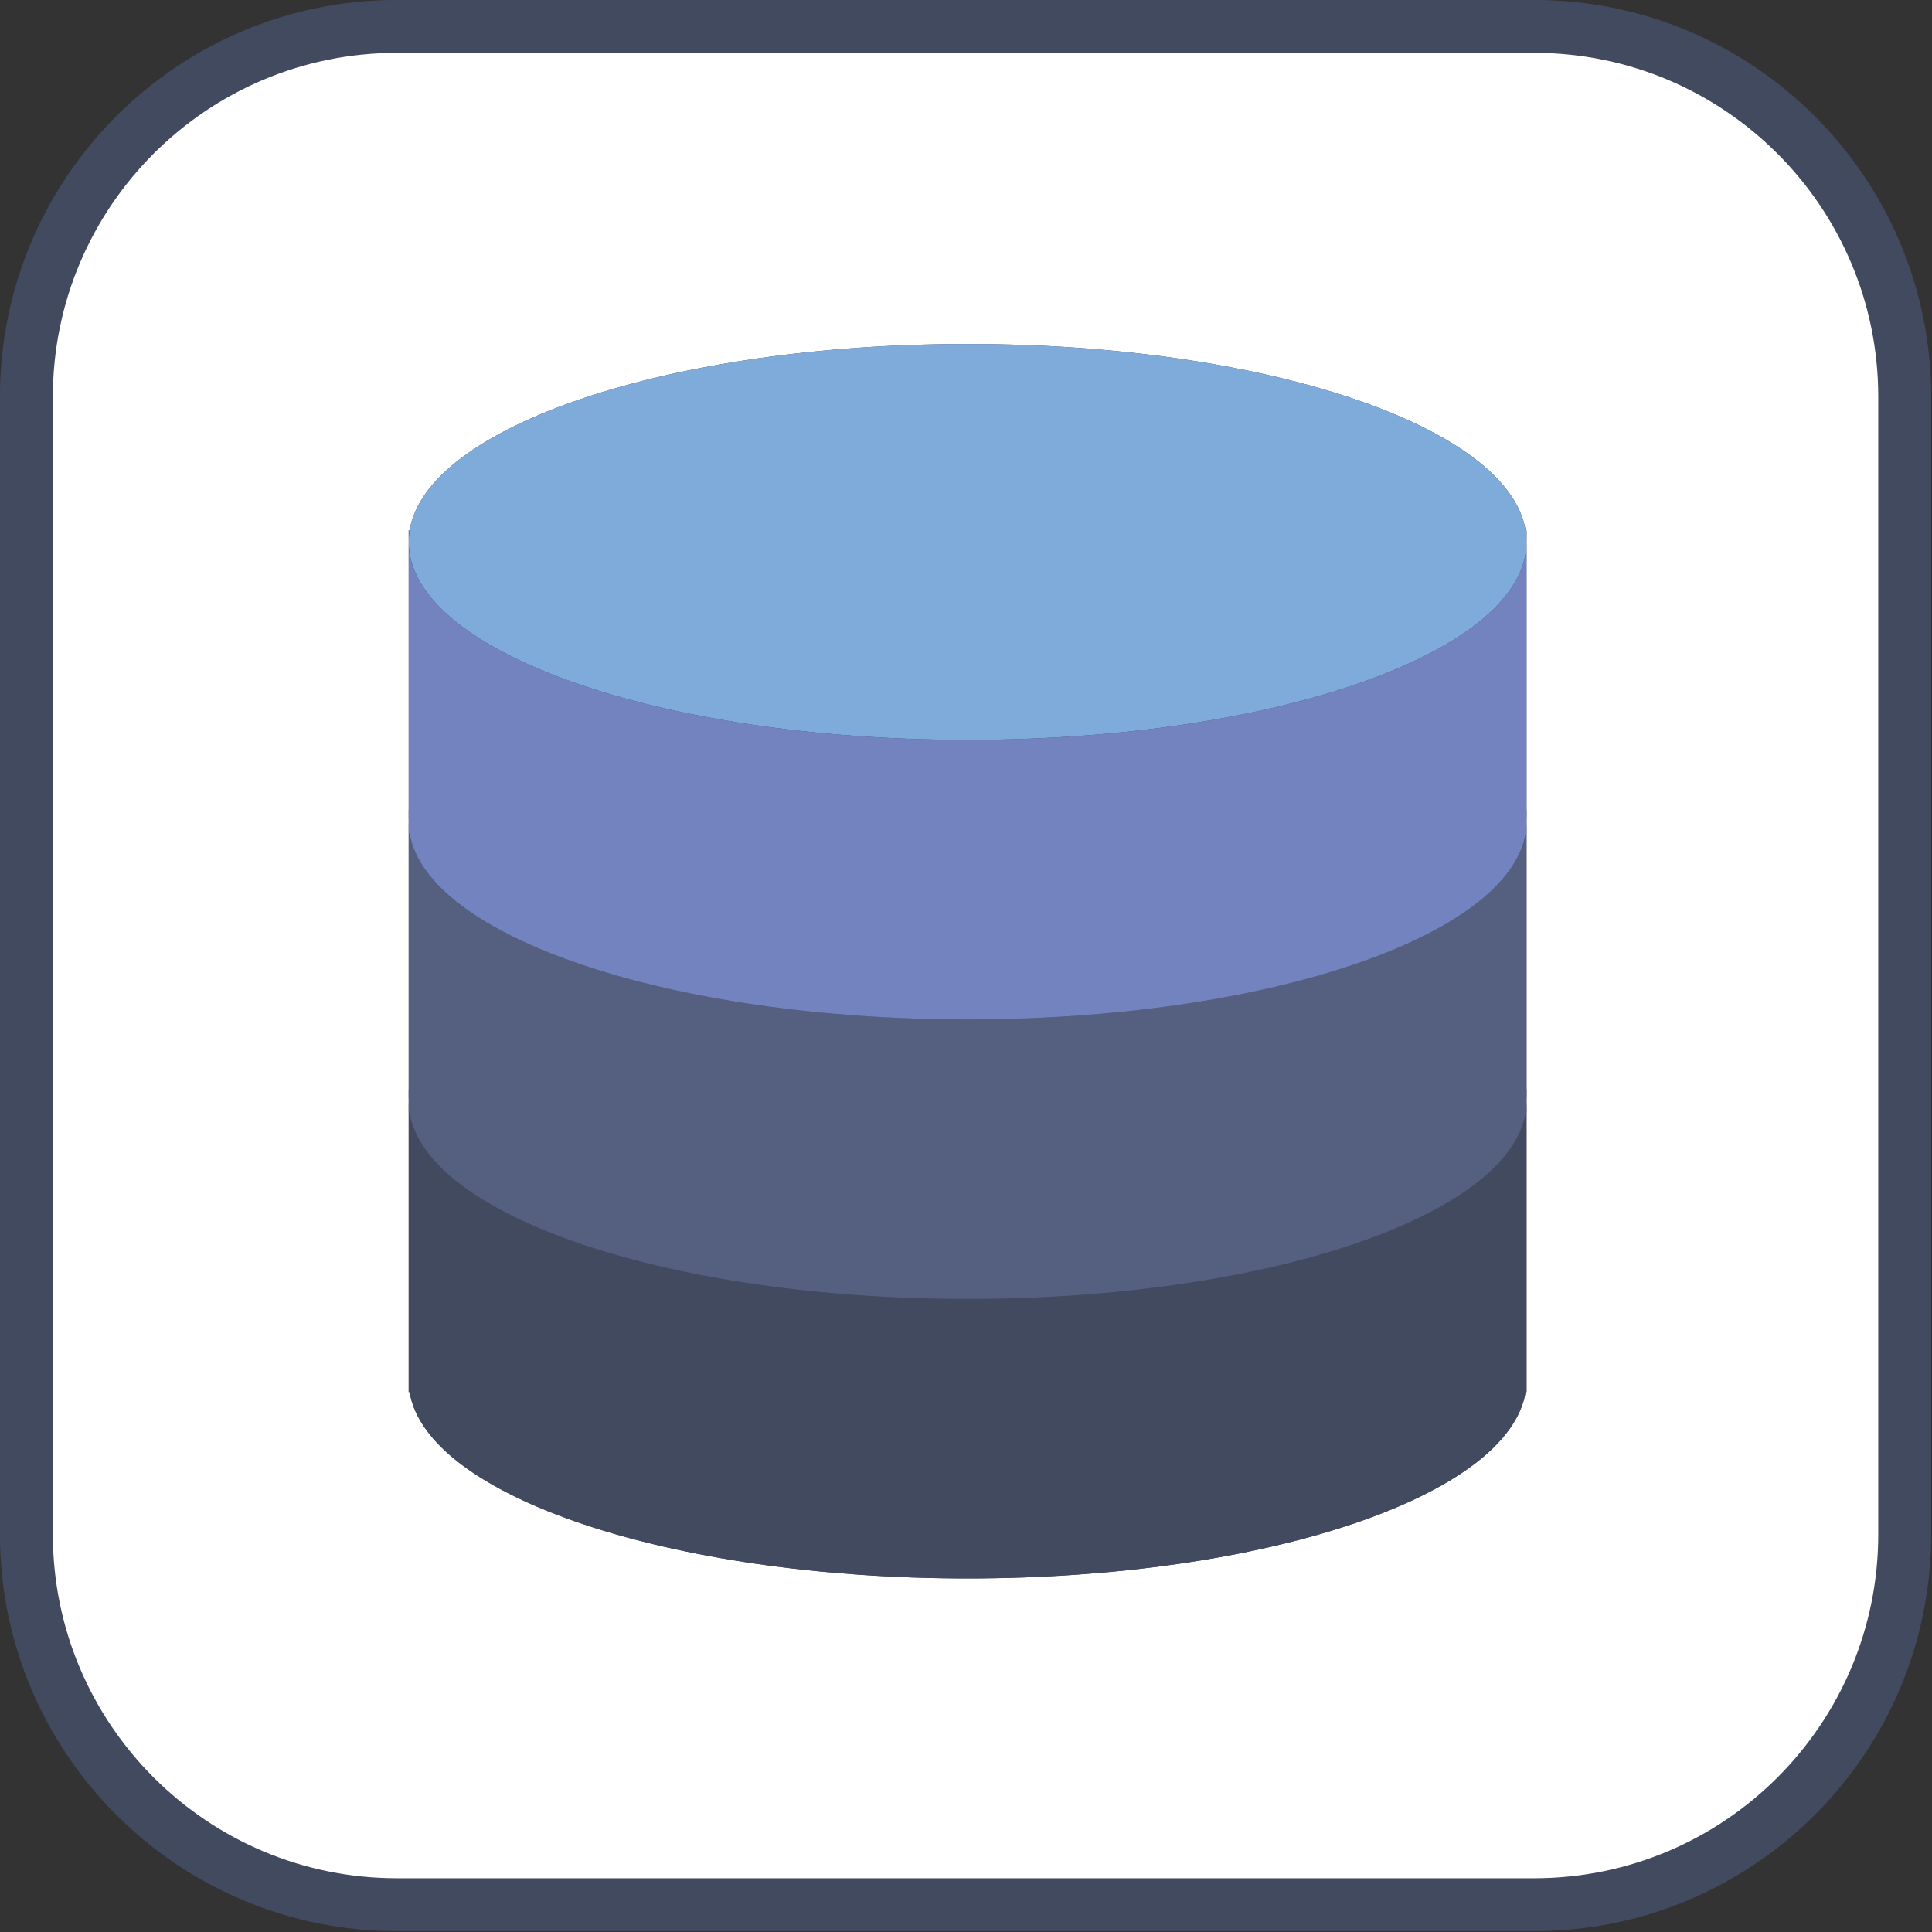
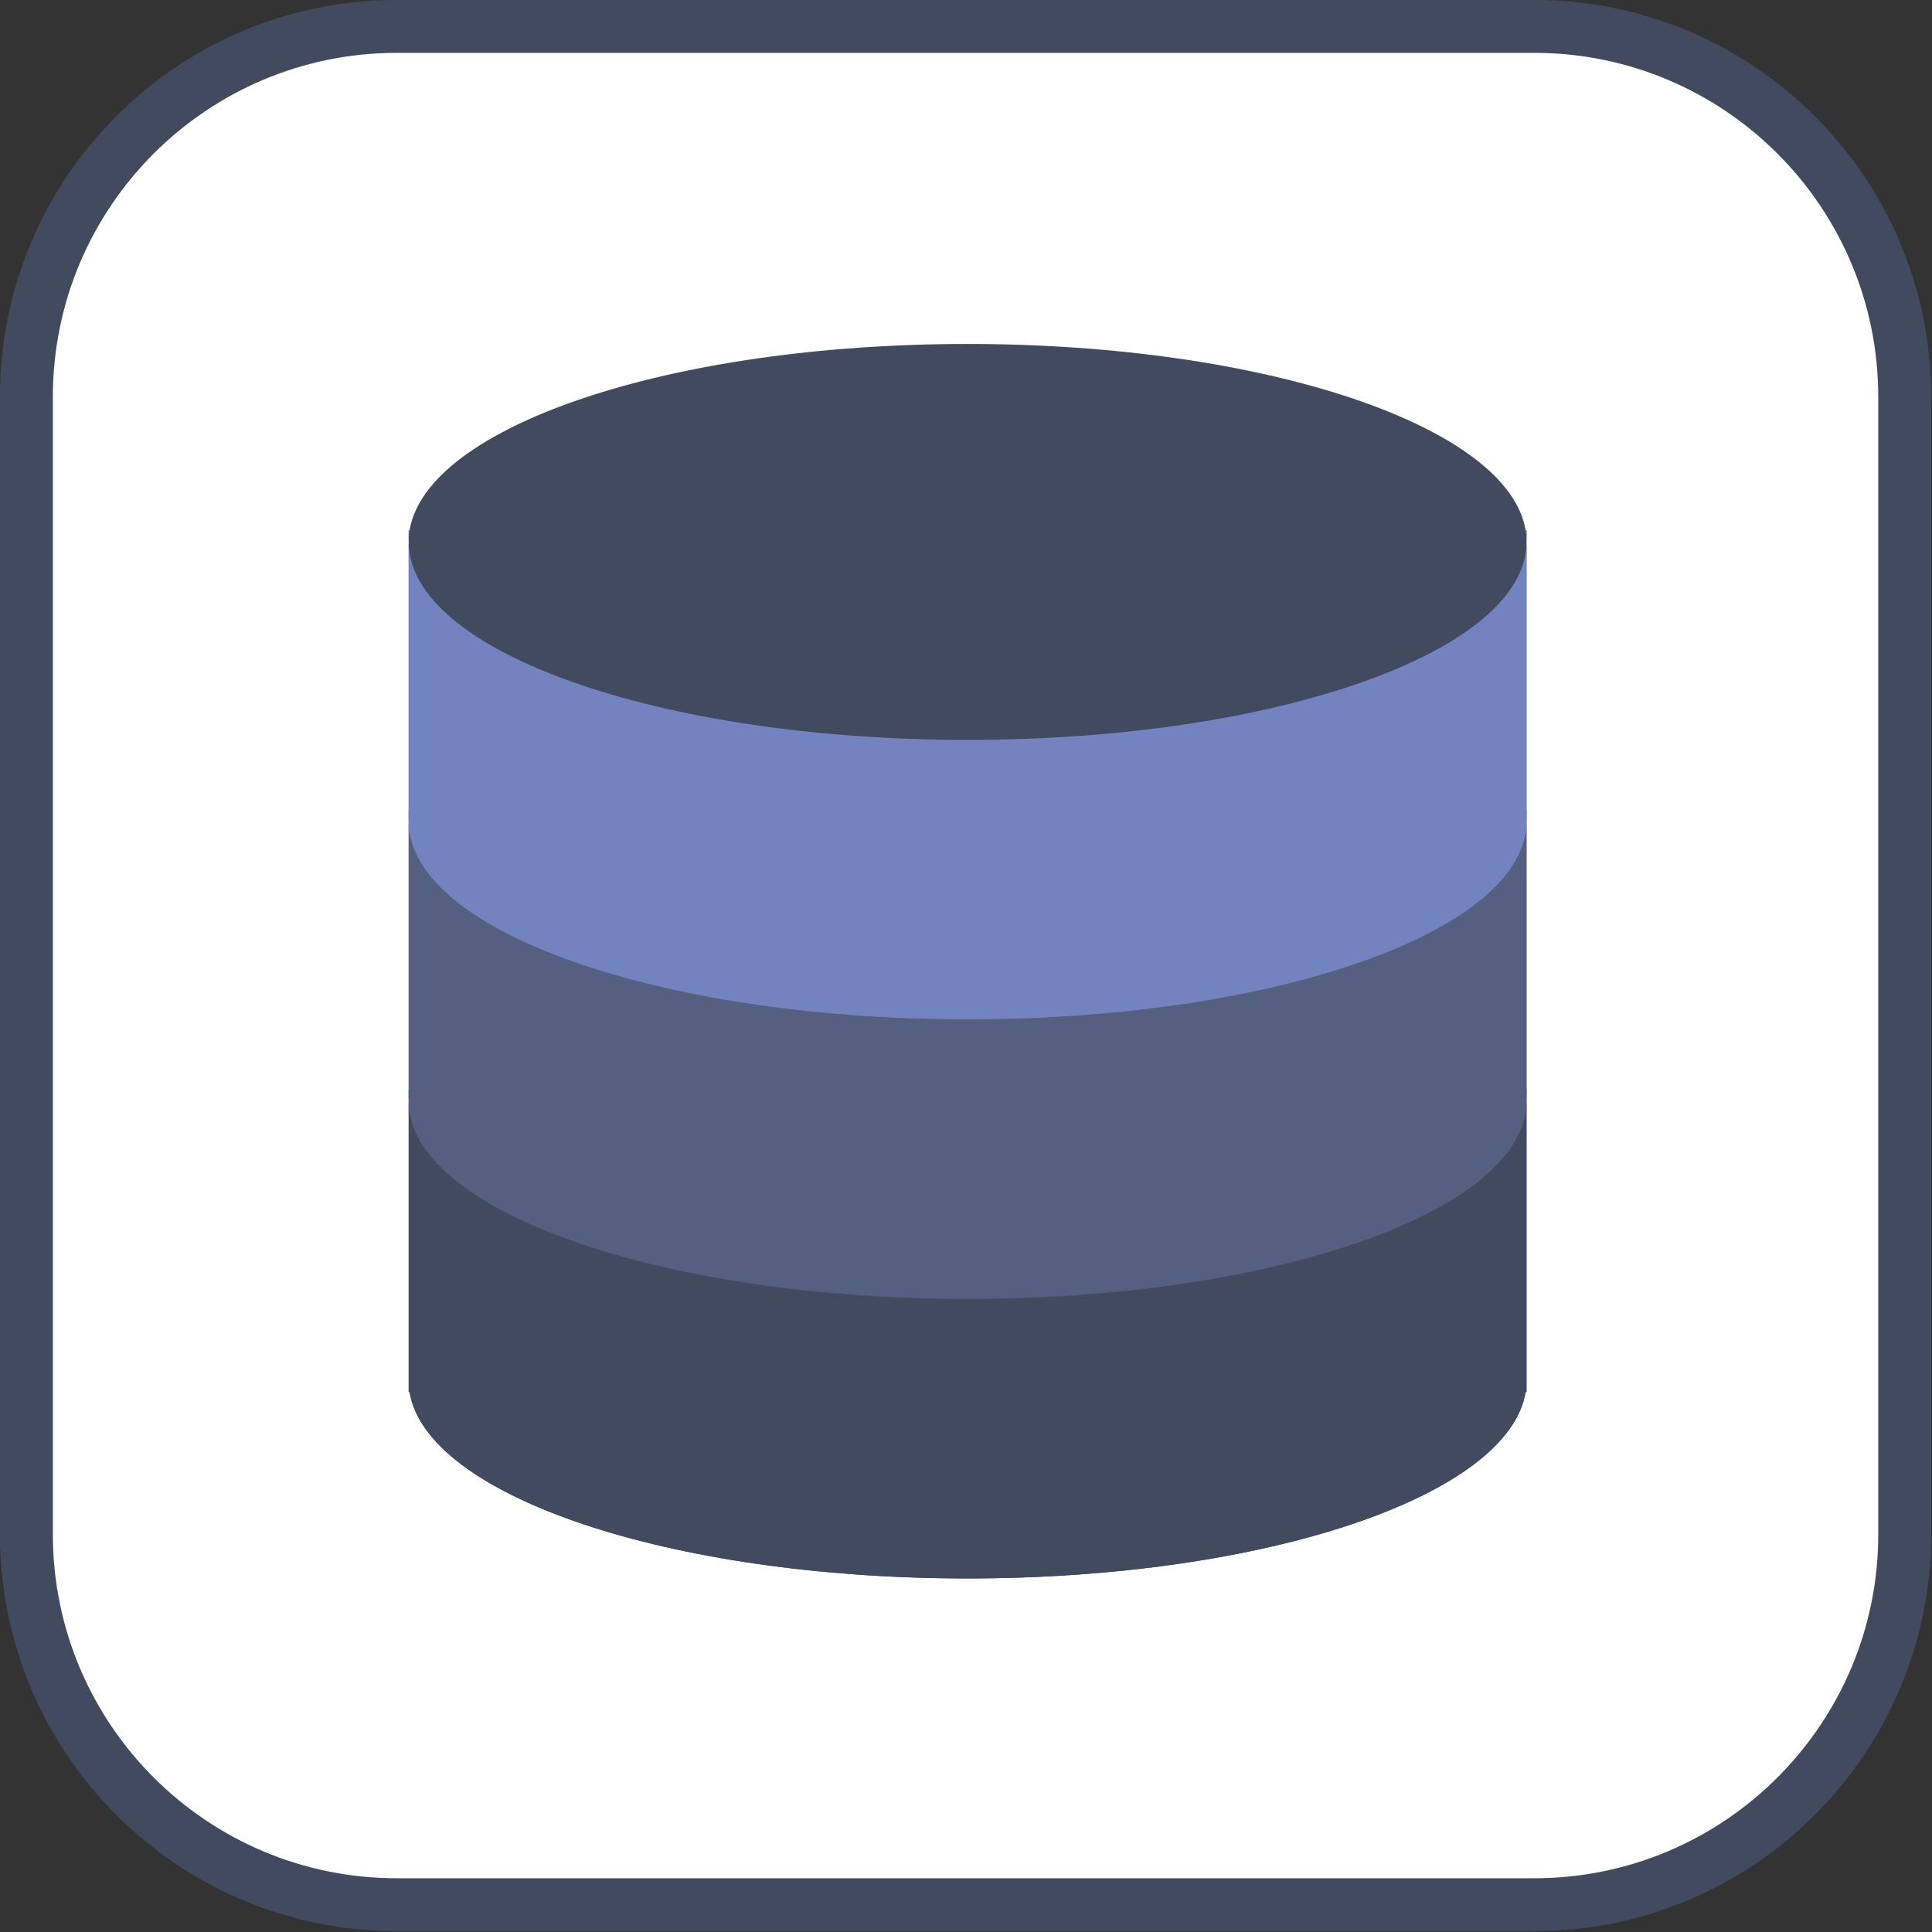
<svg xmlns="http://www.w3.org/2000/svg" width="26px" height="26px" viewBox="0 0 26 26" version="1.1">
  <rect x="0" y="0" width="26" height="26" fill="#333333" stroke="none" />
  <g id="surface1">
    <path style="fill-rule:nonzero;fill:rgb(100%,100%,100%);fill-opacity:1;stroke-width:2;stroke-linecap:butt;stroke-linejoin:miter;stroke:rgb(25.882%,29.02%,37.647%);stroke-opacity:1;stroke-miterlimit:4;" d="M 13.004 -1.002 L 55.996 -1.002 C 63.729 -1.002 70.002 5.271 70.002 13.004 L 70.002 55.996 C 70.002 63.729 63.729 70.002 55.996 70.002 L 13.004 70.002 C 5.271 70.002 -1.002 63.729 -1.002 55.996 L -1.002 13.004 C -1.002 5.271 5.271 -1.002 13.004 -1.002 Z M 13.004 -1.002 " transform="matrix(0.356,0,0,0.356,0.712,0.712)" />
    <path style=" stroke:none;fill-rule:nonzero;fill:rgb(25.882%,29.02%,37.647%);fill-opacity:1;" d="M 20.531 7.137 C 20.301 5.738 17.027 4.629 13.02 4.629 C 9.016 4.629 5.742 5.738 5.512 7.137 L 5.5 7.137 L 5.5 18.734 L 5.512 18.734 C 5.742 20.133 9.016 21.242 13.02 21.242 C 17.027 21.242 20.301 20.133 20.531 18.734 L 20.543 18.734 L 20.543 7.137 Z M 20.531 7.137 " />
    <path style=" stroke:none;fill-rule:nonzero;fill:rgb(25.882%,29.02%,37.647%);fill-opacity:1;" d="M 13.02 17.48 C 8.867 17.48 5.5 16.289 5.5 14.816 L 5.5 18.734 L 5.512 18.734 C 5.742 20.133 9.016 21.242 13.02 21.242 C 17.027 21.242 20.301 20.133 20.531 18.734 L 20.543 18.734 L 20.543 14.816 C 20.543 16.289 17.176 17.48 13.02 17.48 Z M 13.02 17.48 " />
    <path style=" stroke:none;fill-rule:nonzero;fill:rgb(25.882%,29.02%,37.647%);fill-opacity:1;" d="M 5.5 14.66 L 5.5 14.816 C 5.5 14.766 5.504 14.711 5.512 14.66 Z M 5.5 14.66 " />
    <path style=" stroke:none;fill-rule:nonzero;fill:rgb(25.882%,29.02%,37.647%);fill-opacity:1;" d="M 20.531 14.66 C 20.539 14.711 20.543 14.766 20.543 14.816 L 20.543 14.66 Z M 20.531 14.66 " />
    <path style=" stroke:none;fill-rule:nonzero;fill:rgb(33.333%,37.647%,50.196%);fill-opacity:1;" d="M 13.02 13.719 C 8.867 13.719 5.5 12.527 5.5 11.055 L 5.5 14.973 L 5.512 14.973 C 5.742 16.371 9.016 17.48 13.02 17.48 C 17.027 17.48 20.301 16.371 20.531 14.973 L 20.543 14.973 L 20.543 11.055 C 20.543 12.527 17.176 13.719 13.02 13.719 Z M 13.02 13.719 " />
    <path style=" stroke:none;fill-rule:nonzero;fill:rgb(33.333%,37.647%,50.196%);fill-opacity:1;" d="M 5.5 10.898 L 5.5 11.055 C 5.5 11.004 5.504 10.949 5.512 10.898 Z M 5.5 10.898 " />
    <path style=" stroke:none;fill-rule:nonzero;fill:rgb(33.333%,37.647%,50.196%);fill-opacity:1;" d="M 20.531 10.898 C 20.539 10.949 20.543 11.004 20.543 11.055 L 20.543 10.898 Z M 20.531 10.898 " />
-     <path style=" stroke:none;fill-rule:nonzero;fill:rgb(49.804%,67.059%,85.49%);fill-opacity:1;" d="M 20.543 7.293 C 20.543 5.824 17.176 4.629 13.02 4.629 C 8.867 4.629 5.5 5.824 5.5 7.293 C 5.5 8.766 8.867 9.957 13.02 9.957 C 17.176 9.957 20.543 8.766 20.543 7.293 Z M 20.543 7.293 " />
    <path style=" stroke:none;fill-rule:nonzero;fill:rgb(45.098%,51.373%,74.902%);fill-opacity:1;" d="M 13.02 9.957 C 8.867 9.957 5.5 8.766 5.5 7.293 L 5.5 11.211 L 5.512 11.211 C 5.742 12.609 9.016 13.719 13.02 13.719 C 17.027 13.719 20.301 12.609 20.531 11.211 L 20.543 11.211 L 20.543 7.293 C 20.543 8.766 17.176 9.957 13.02 9.957 Z M 13.02 9.957 " />
    <path style=" stroke:none;fill-rule:nonzero;fill:rgb(45.098%,51.373%,74.902%);fill-opacity:1;" d="M 5.5 7.137 L 5.5 7.293 C 5.5 7.242 5.504 7.191 5.512 7.137 Z M 5.5 7.137 " />
    <path style=" stroke:none;fill-rule:nonzero;fill:rgb(45.098%,51.373%,74.902%);fill-opacity:1;" d="M 20.531 7.137 C 20.539 7.191 20.543 7.242 20.543 7.293 L 20.543 7.137 Z M 20.531 7.137 " />
  </g>
</svg>